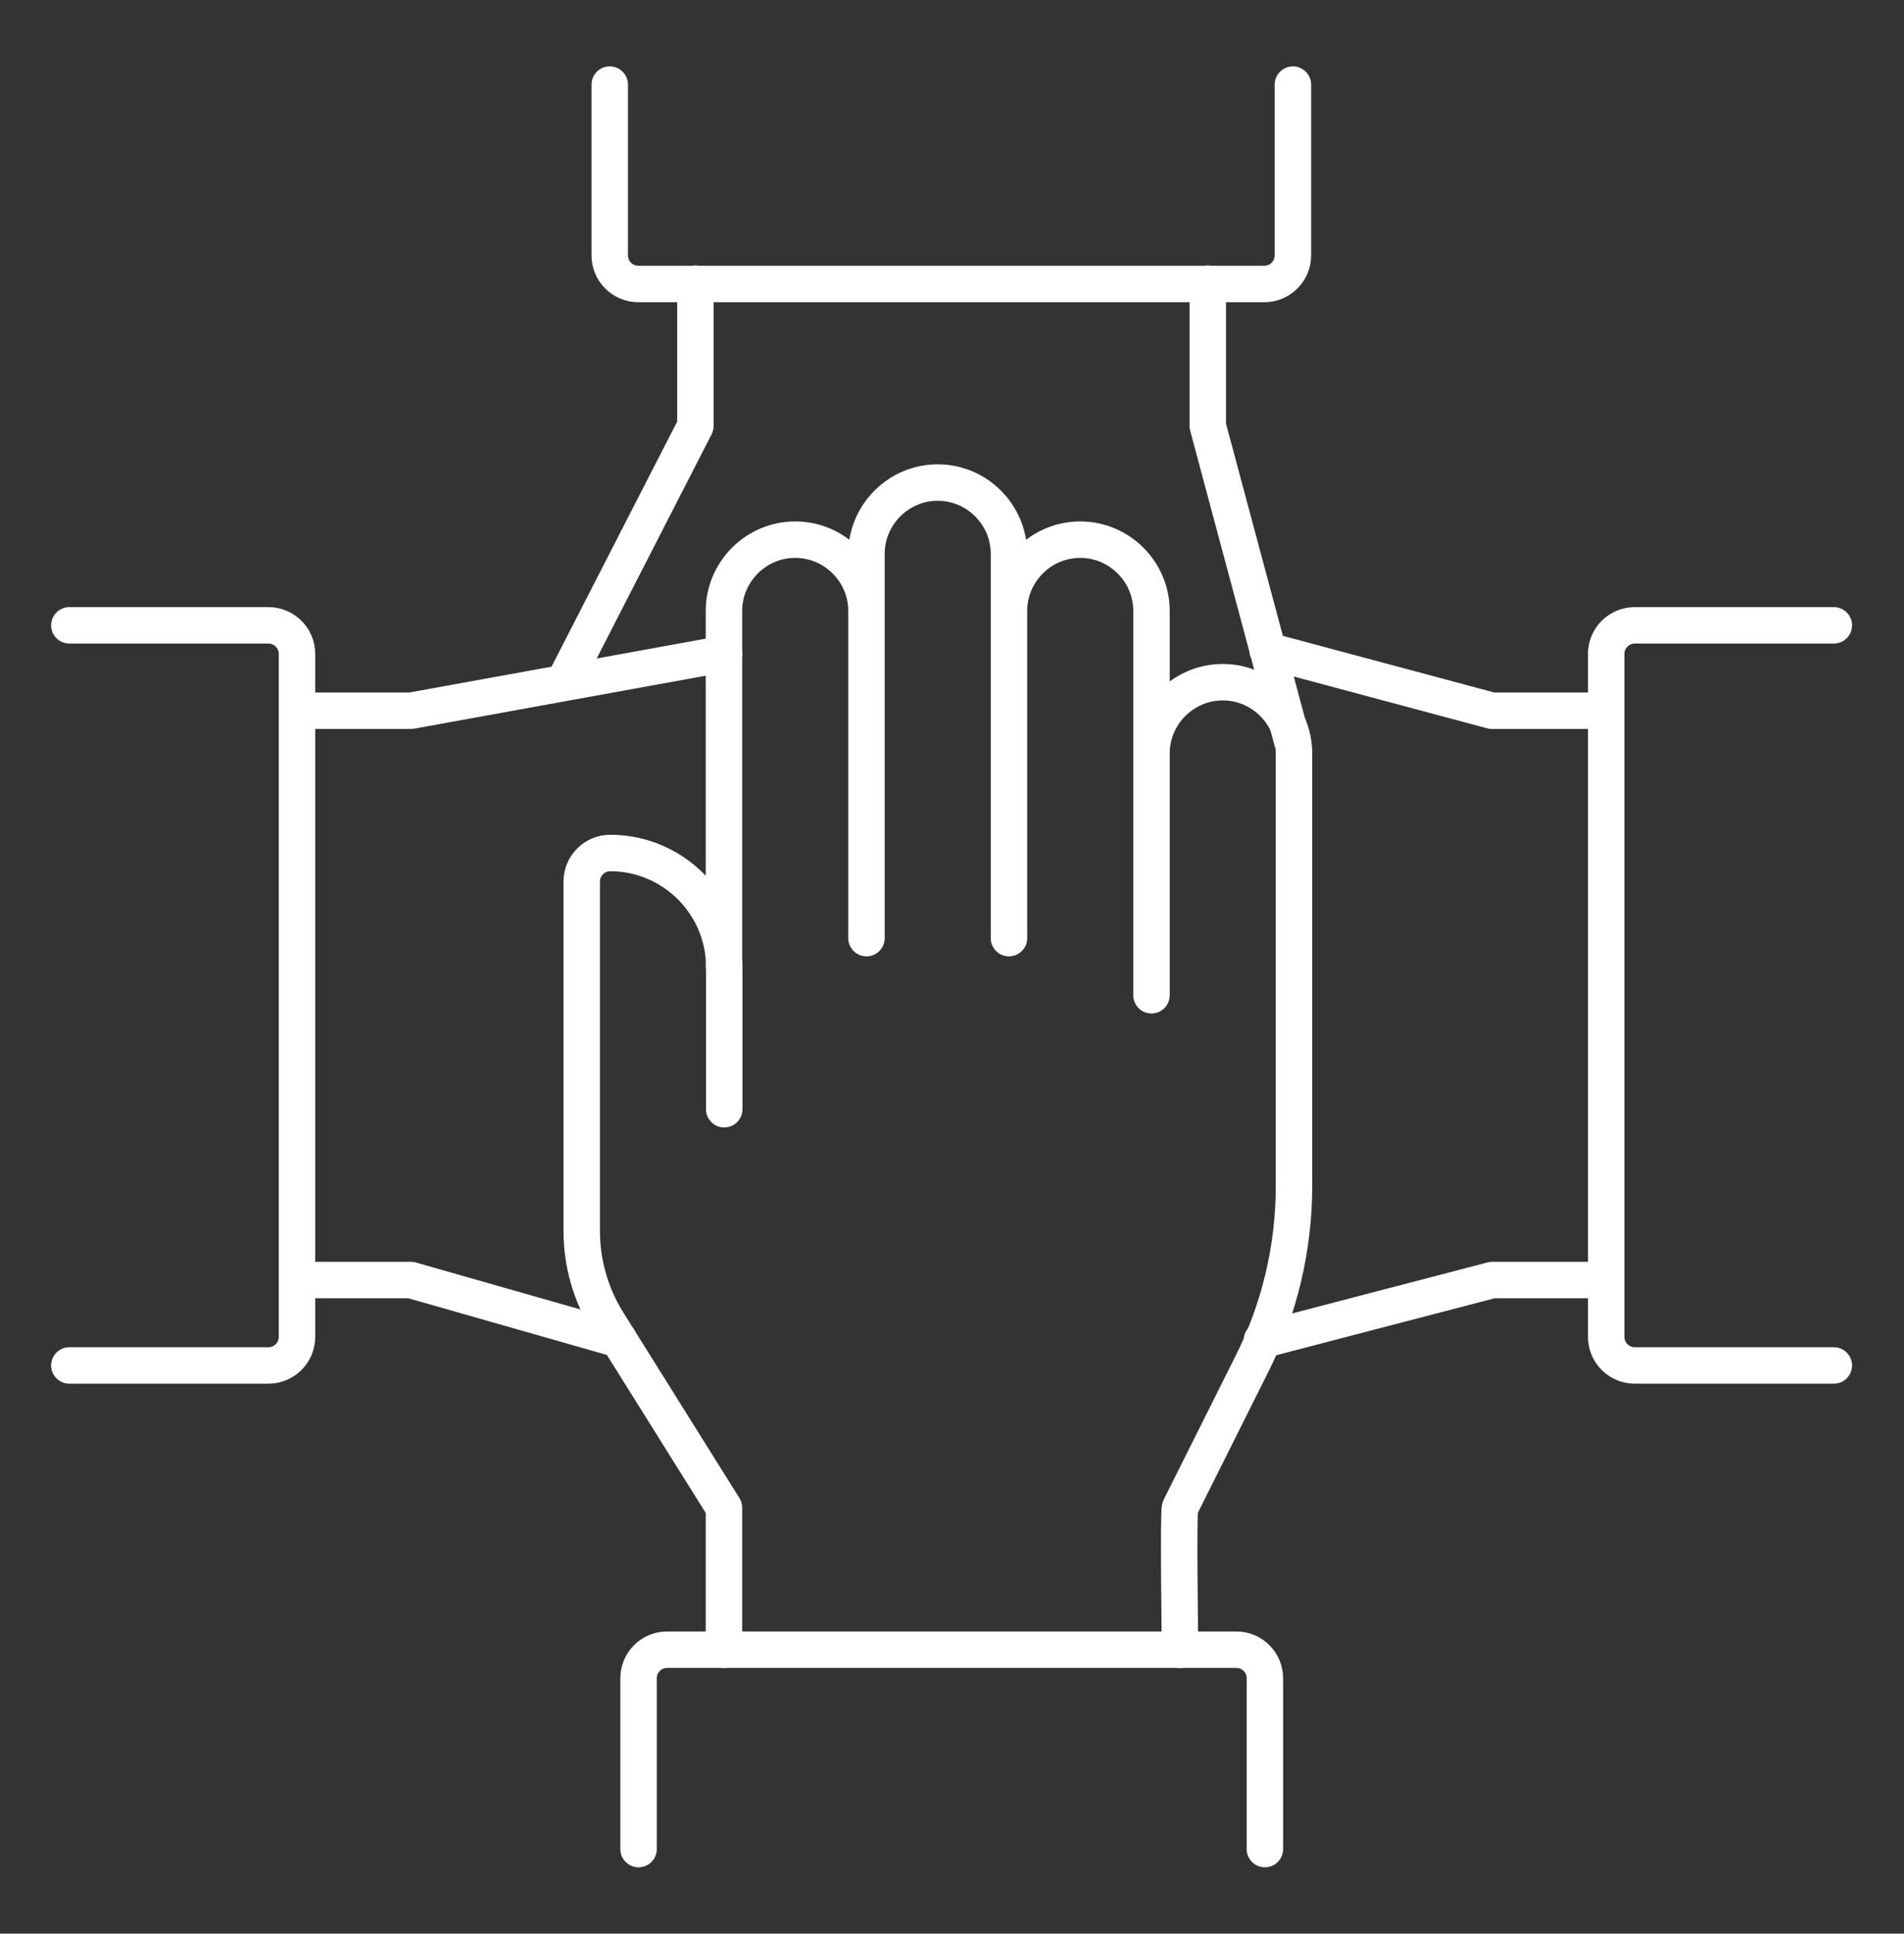
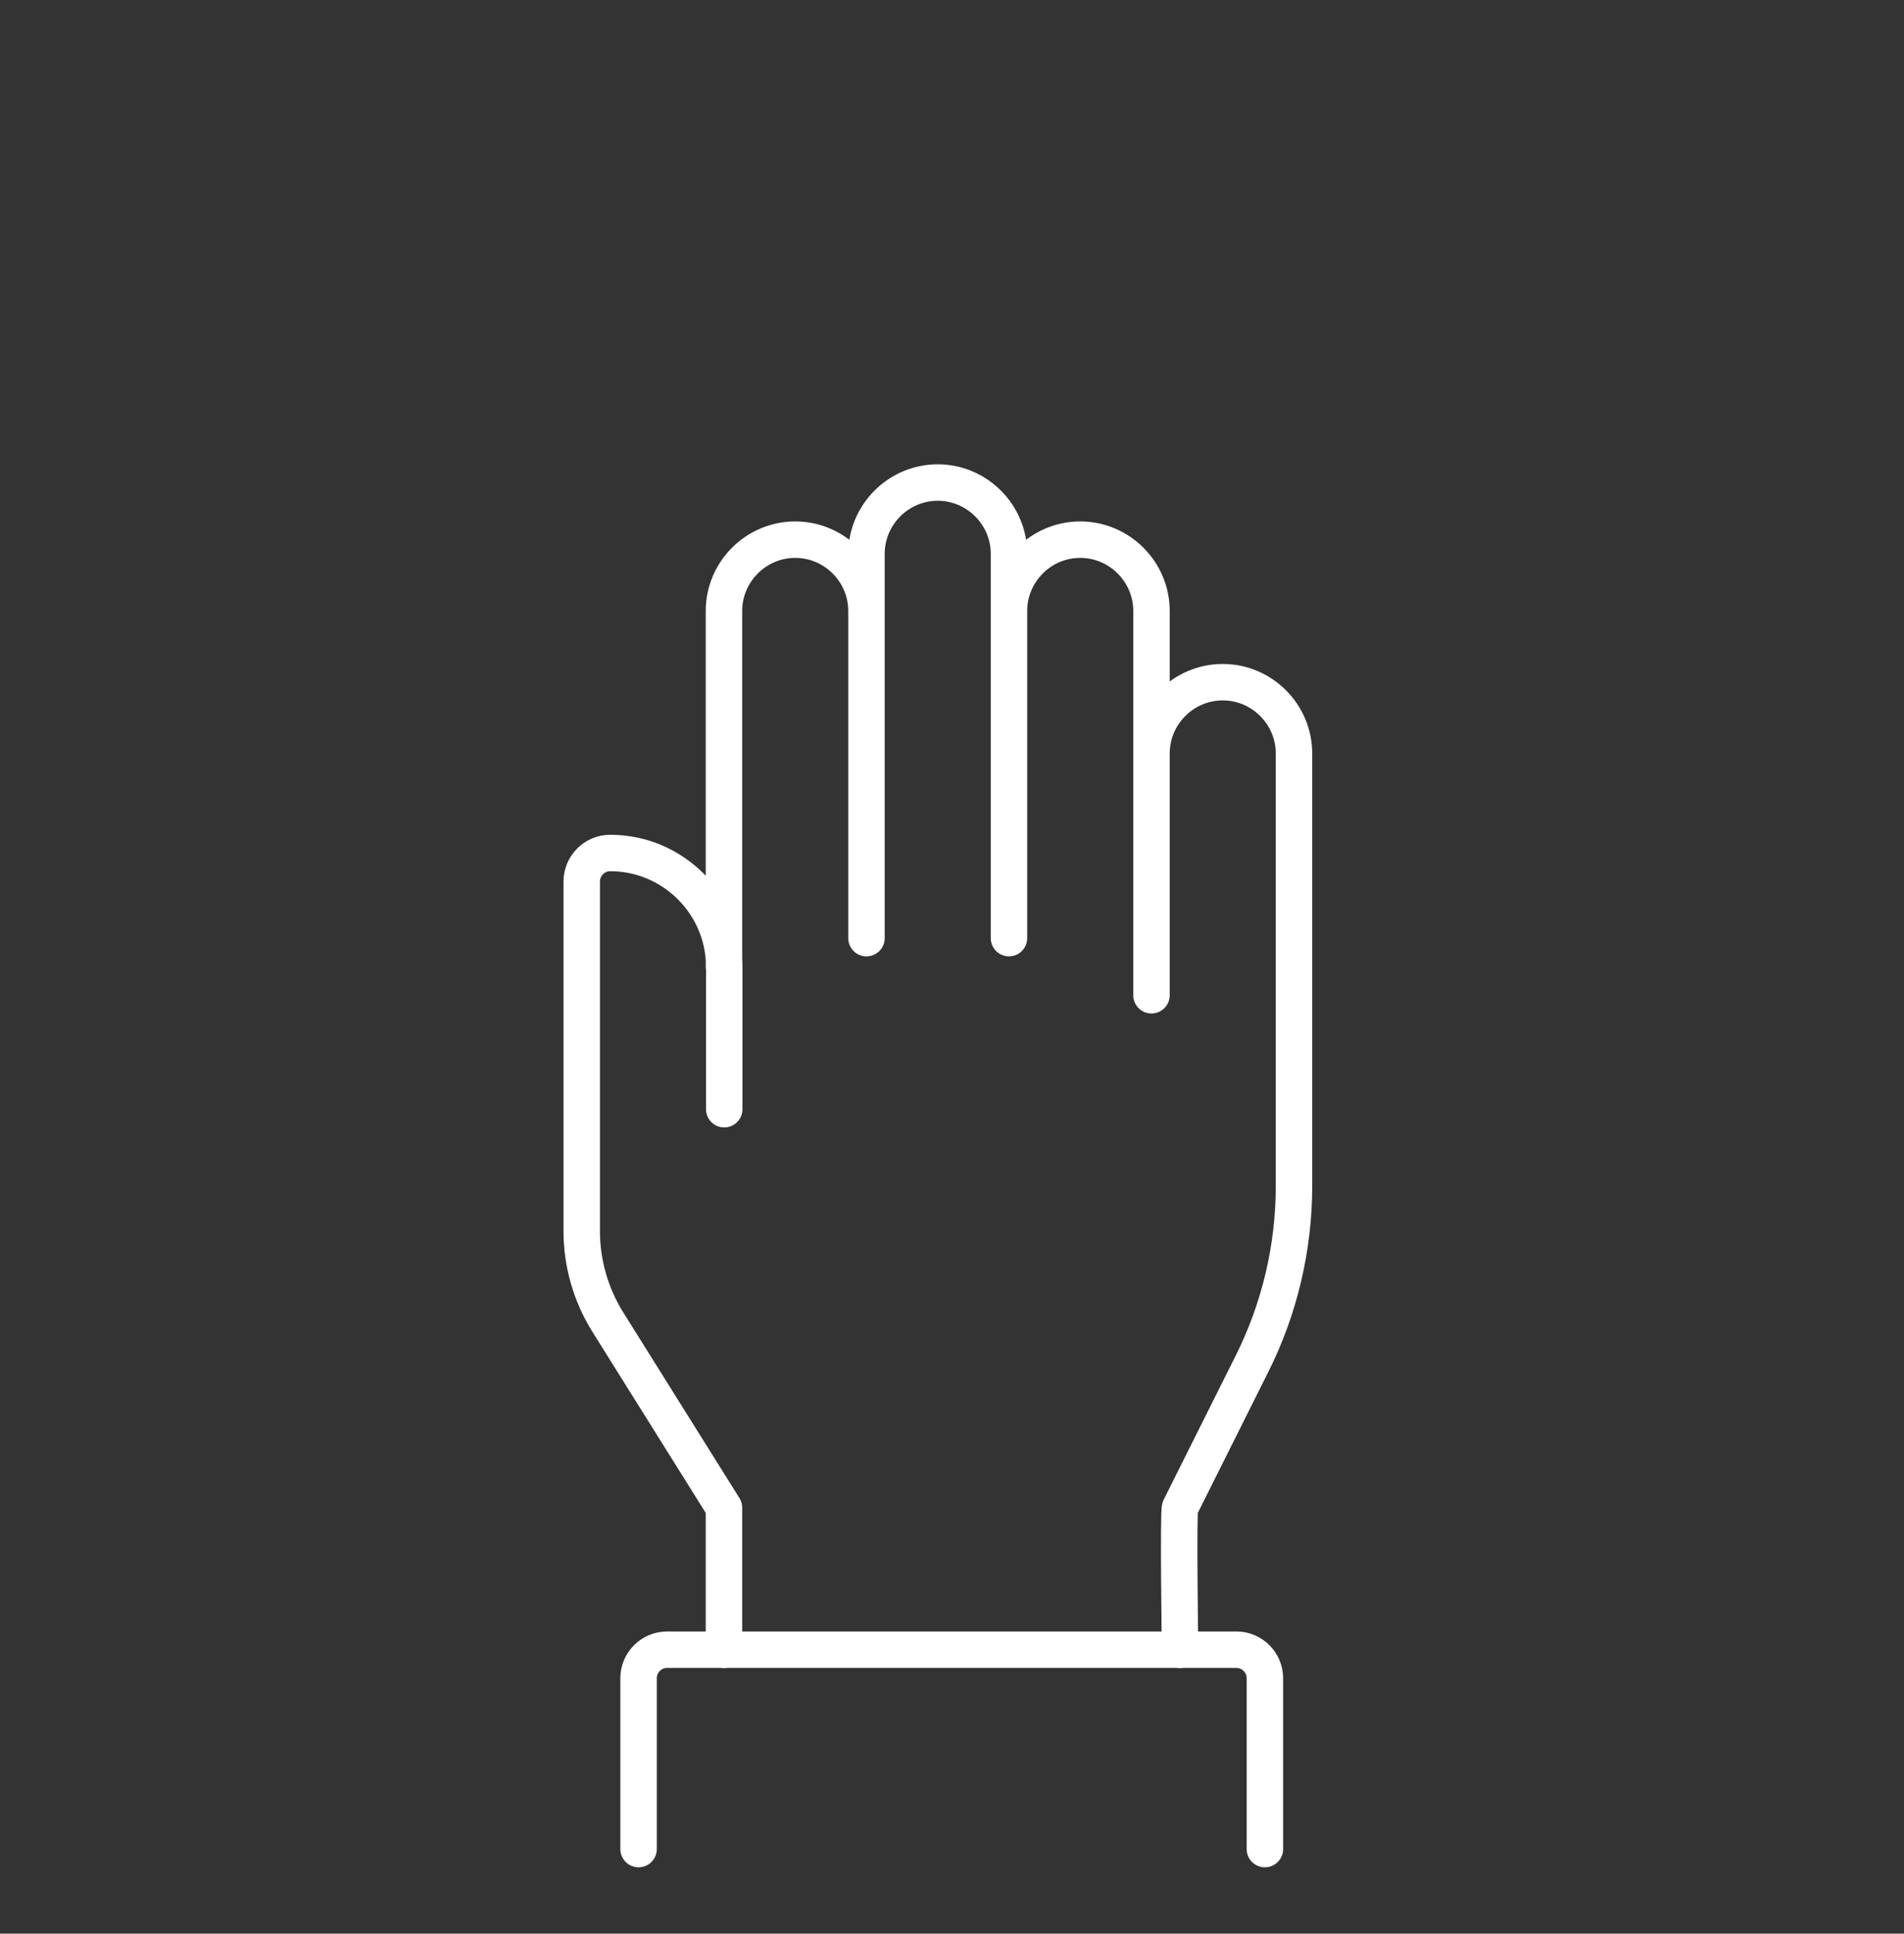
<svg xmlns="http://www.w3.org/2000/svg" id="Layer_1" data-name="Layer 1" viewBox="0 0 70.01 71.09">
  <rect x="0" y="0" width="70.01" height="71.09" fill="#333333" stroke="none" />
  <defs>
    <style>
      .cls-1 {
        fill: none;
        stroke: #fff;
        stroke-linecap: round;
        stroke-linejoin: round;
        stroke-width: 1.34px;
      }
    </style>
  </defs>
-   <path class="cls-1" d="M47.54,3.11v6.28c0,.58-.47,1.05-1.05,1.05h-23.02c-.58,0-1.05-.47-1.05-1.05V3.11M44.41,10.43v5.23l3.1,11.57M25.57,10.43v5.23l-4.84,9.44M67.43,22.99h-7.32c-.58,0-1.05.47-1.05,1.05v25.11c0,.58.47,1.05,1.05,1.05h7.32M59.05,26.13h-4.19l-8.25-2.21M46.4,49.27l8.47-2.21h4.19M2.55,22.99h7.32c.58,0,1.05.47,1.05,1.05v25.11c0,.58-.47,1.05-1.05,1.05H2.55M10.92,26.13h4.19l11.51-2.09M22.75,49.24l-7.64-2.18h-4.19" />
  <path class="cls-1" d="M23.48,67.98v-6.28c0-.58.47-1.05,1.05-1.05h20.93c.58,0,1.05.47,1.05,1.05v6.28M26.62,60.66v-5.23l-4.28-6.84c-.62-1-.95-2.15-.95-3.33v-12.85c0-.58.47-1.05,1.05-1.05,2.3,0,4.19,1.88,4.19,4.19v5.23M26.62,35.54v-13.08c0-1.44,1.18-2.62,2.62-2.62s2.62,1.18,2.62,2.62v12.03-14.13c0-1.44,1.18-2.62,2.62-2.62s2.62,1.18,2.62,2.62v14.13-12.03c0-1.44,1.18-2.62,2.62-2.62s2.62,1.18,2.62,2.62v14.13-8.89c0-1.44,1.18-2.62,2.62-2.62s2.62,1.18,2.62,2.62v15.9c0,2.27-.53,4.52-1.55,6.55l-2.64,5.28c-.07.15,0,5.23,0,5.23" />
</svg>